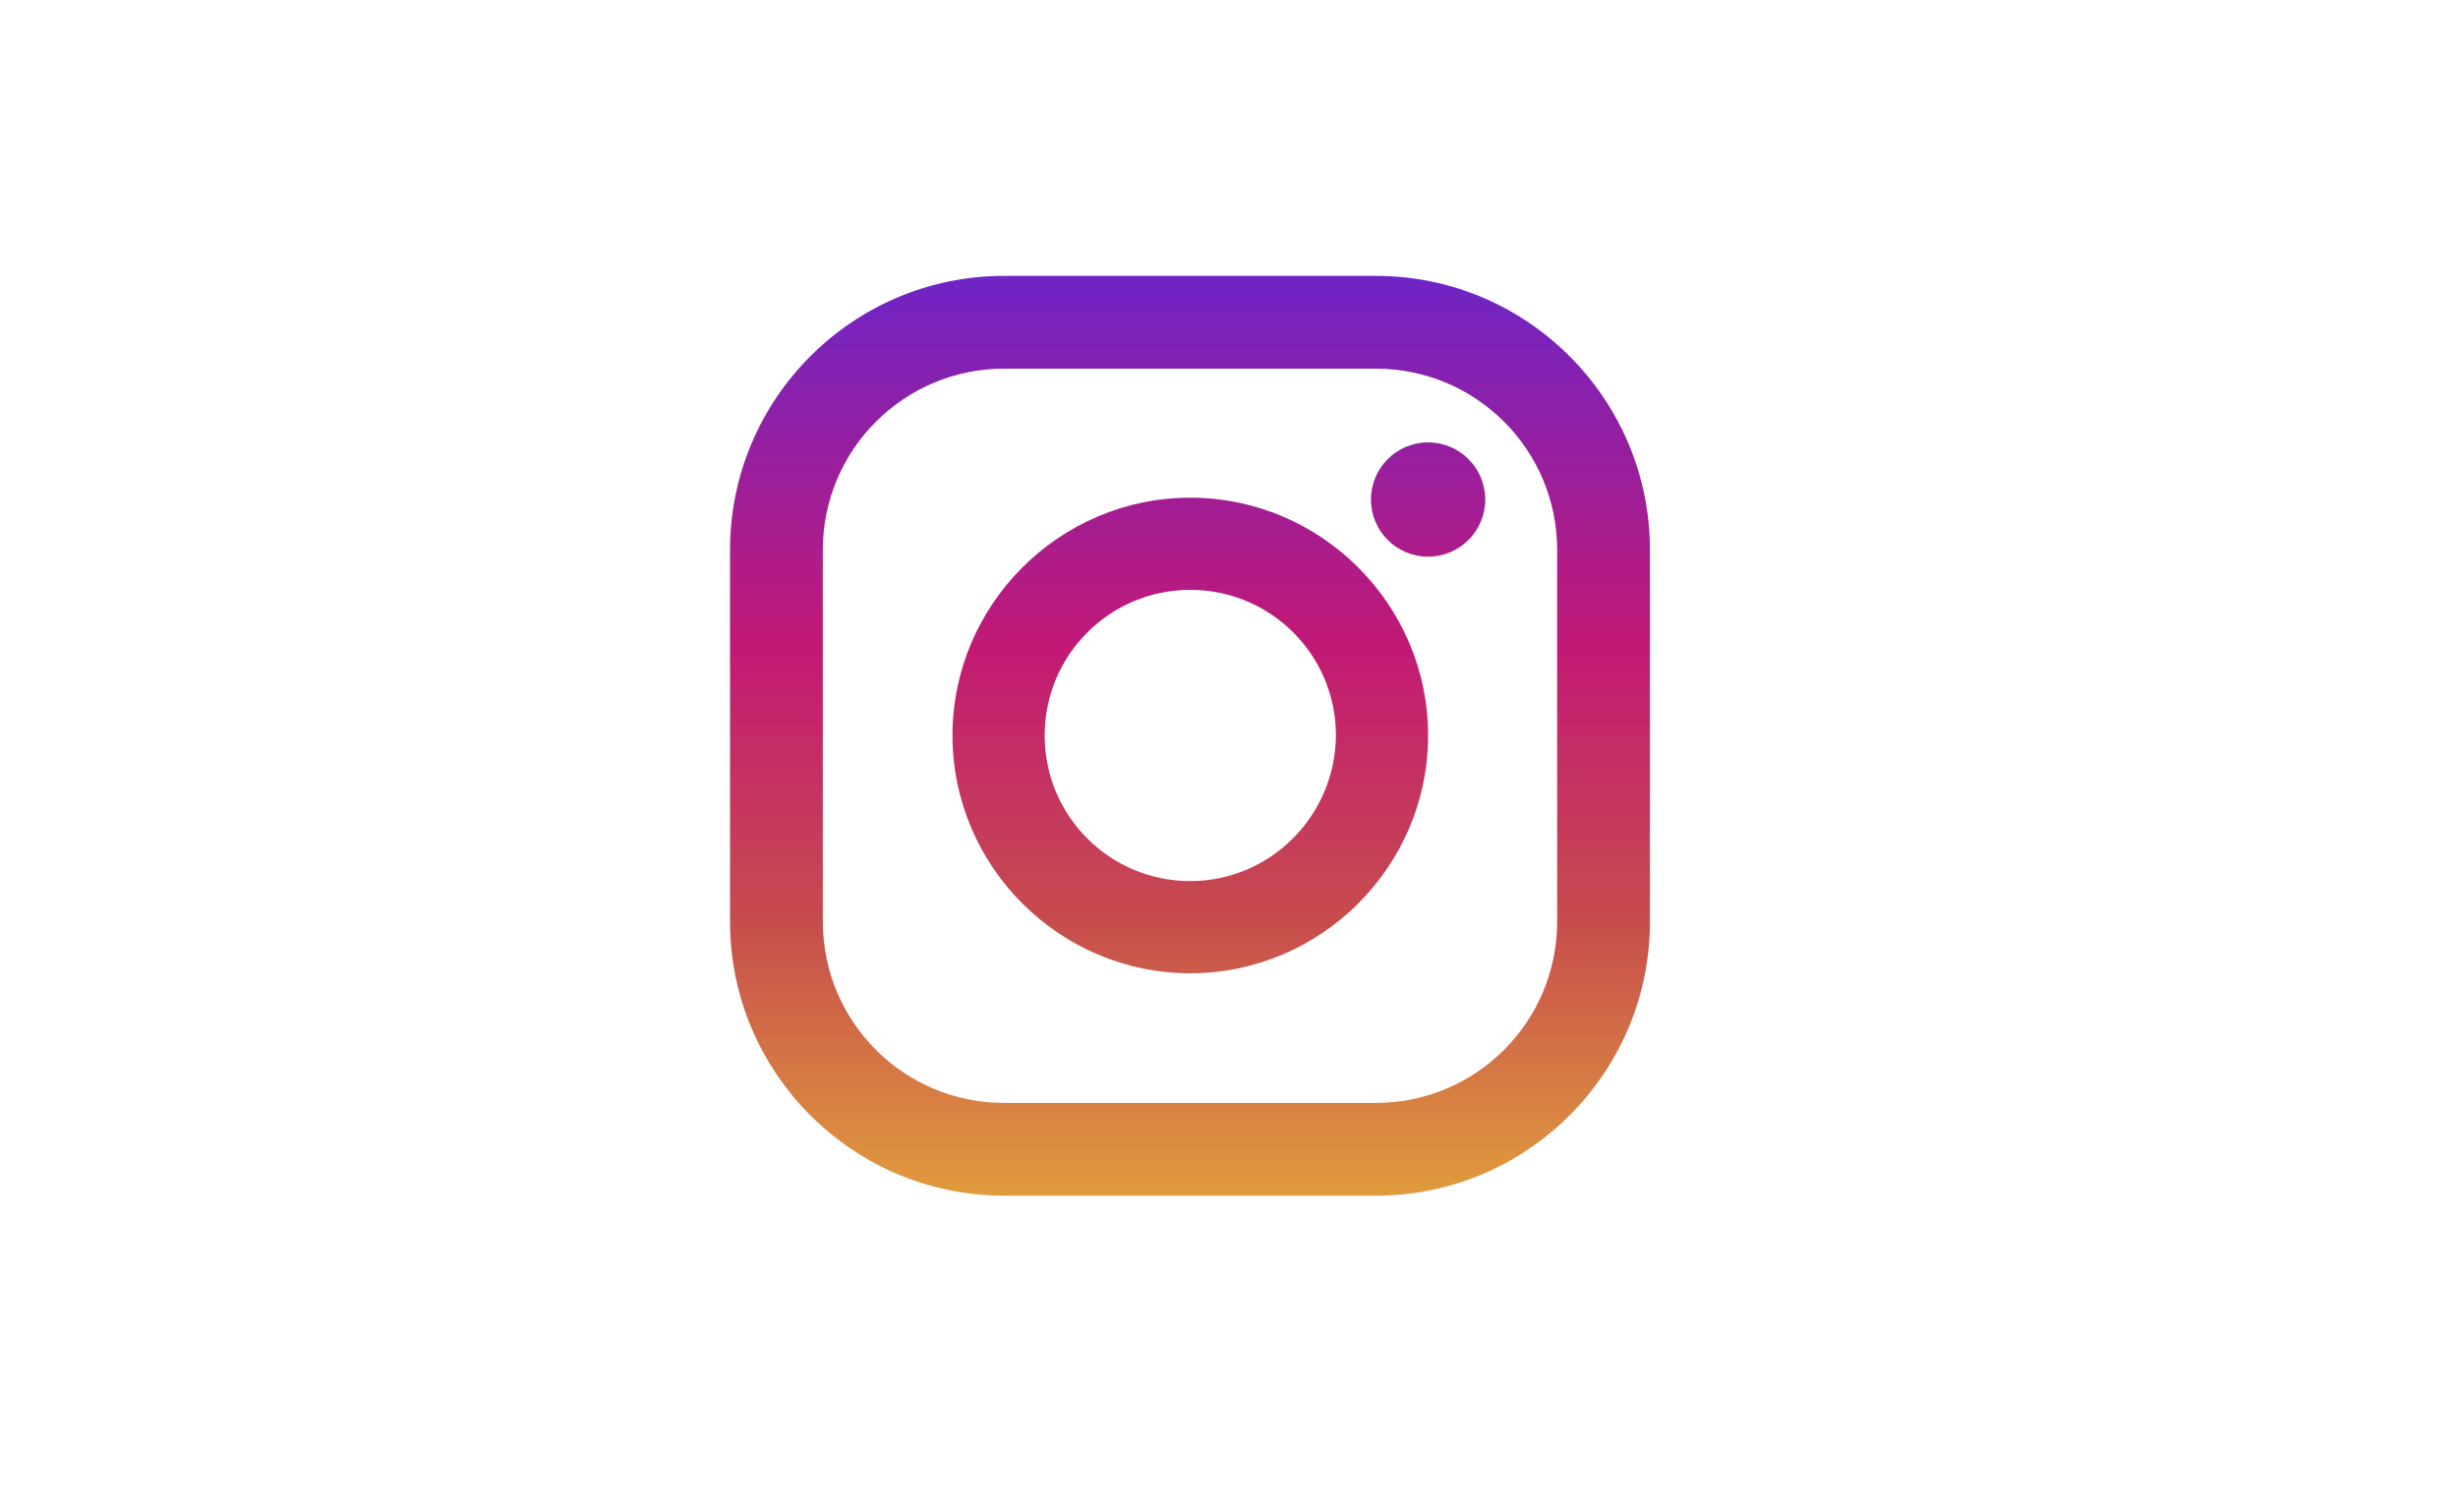
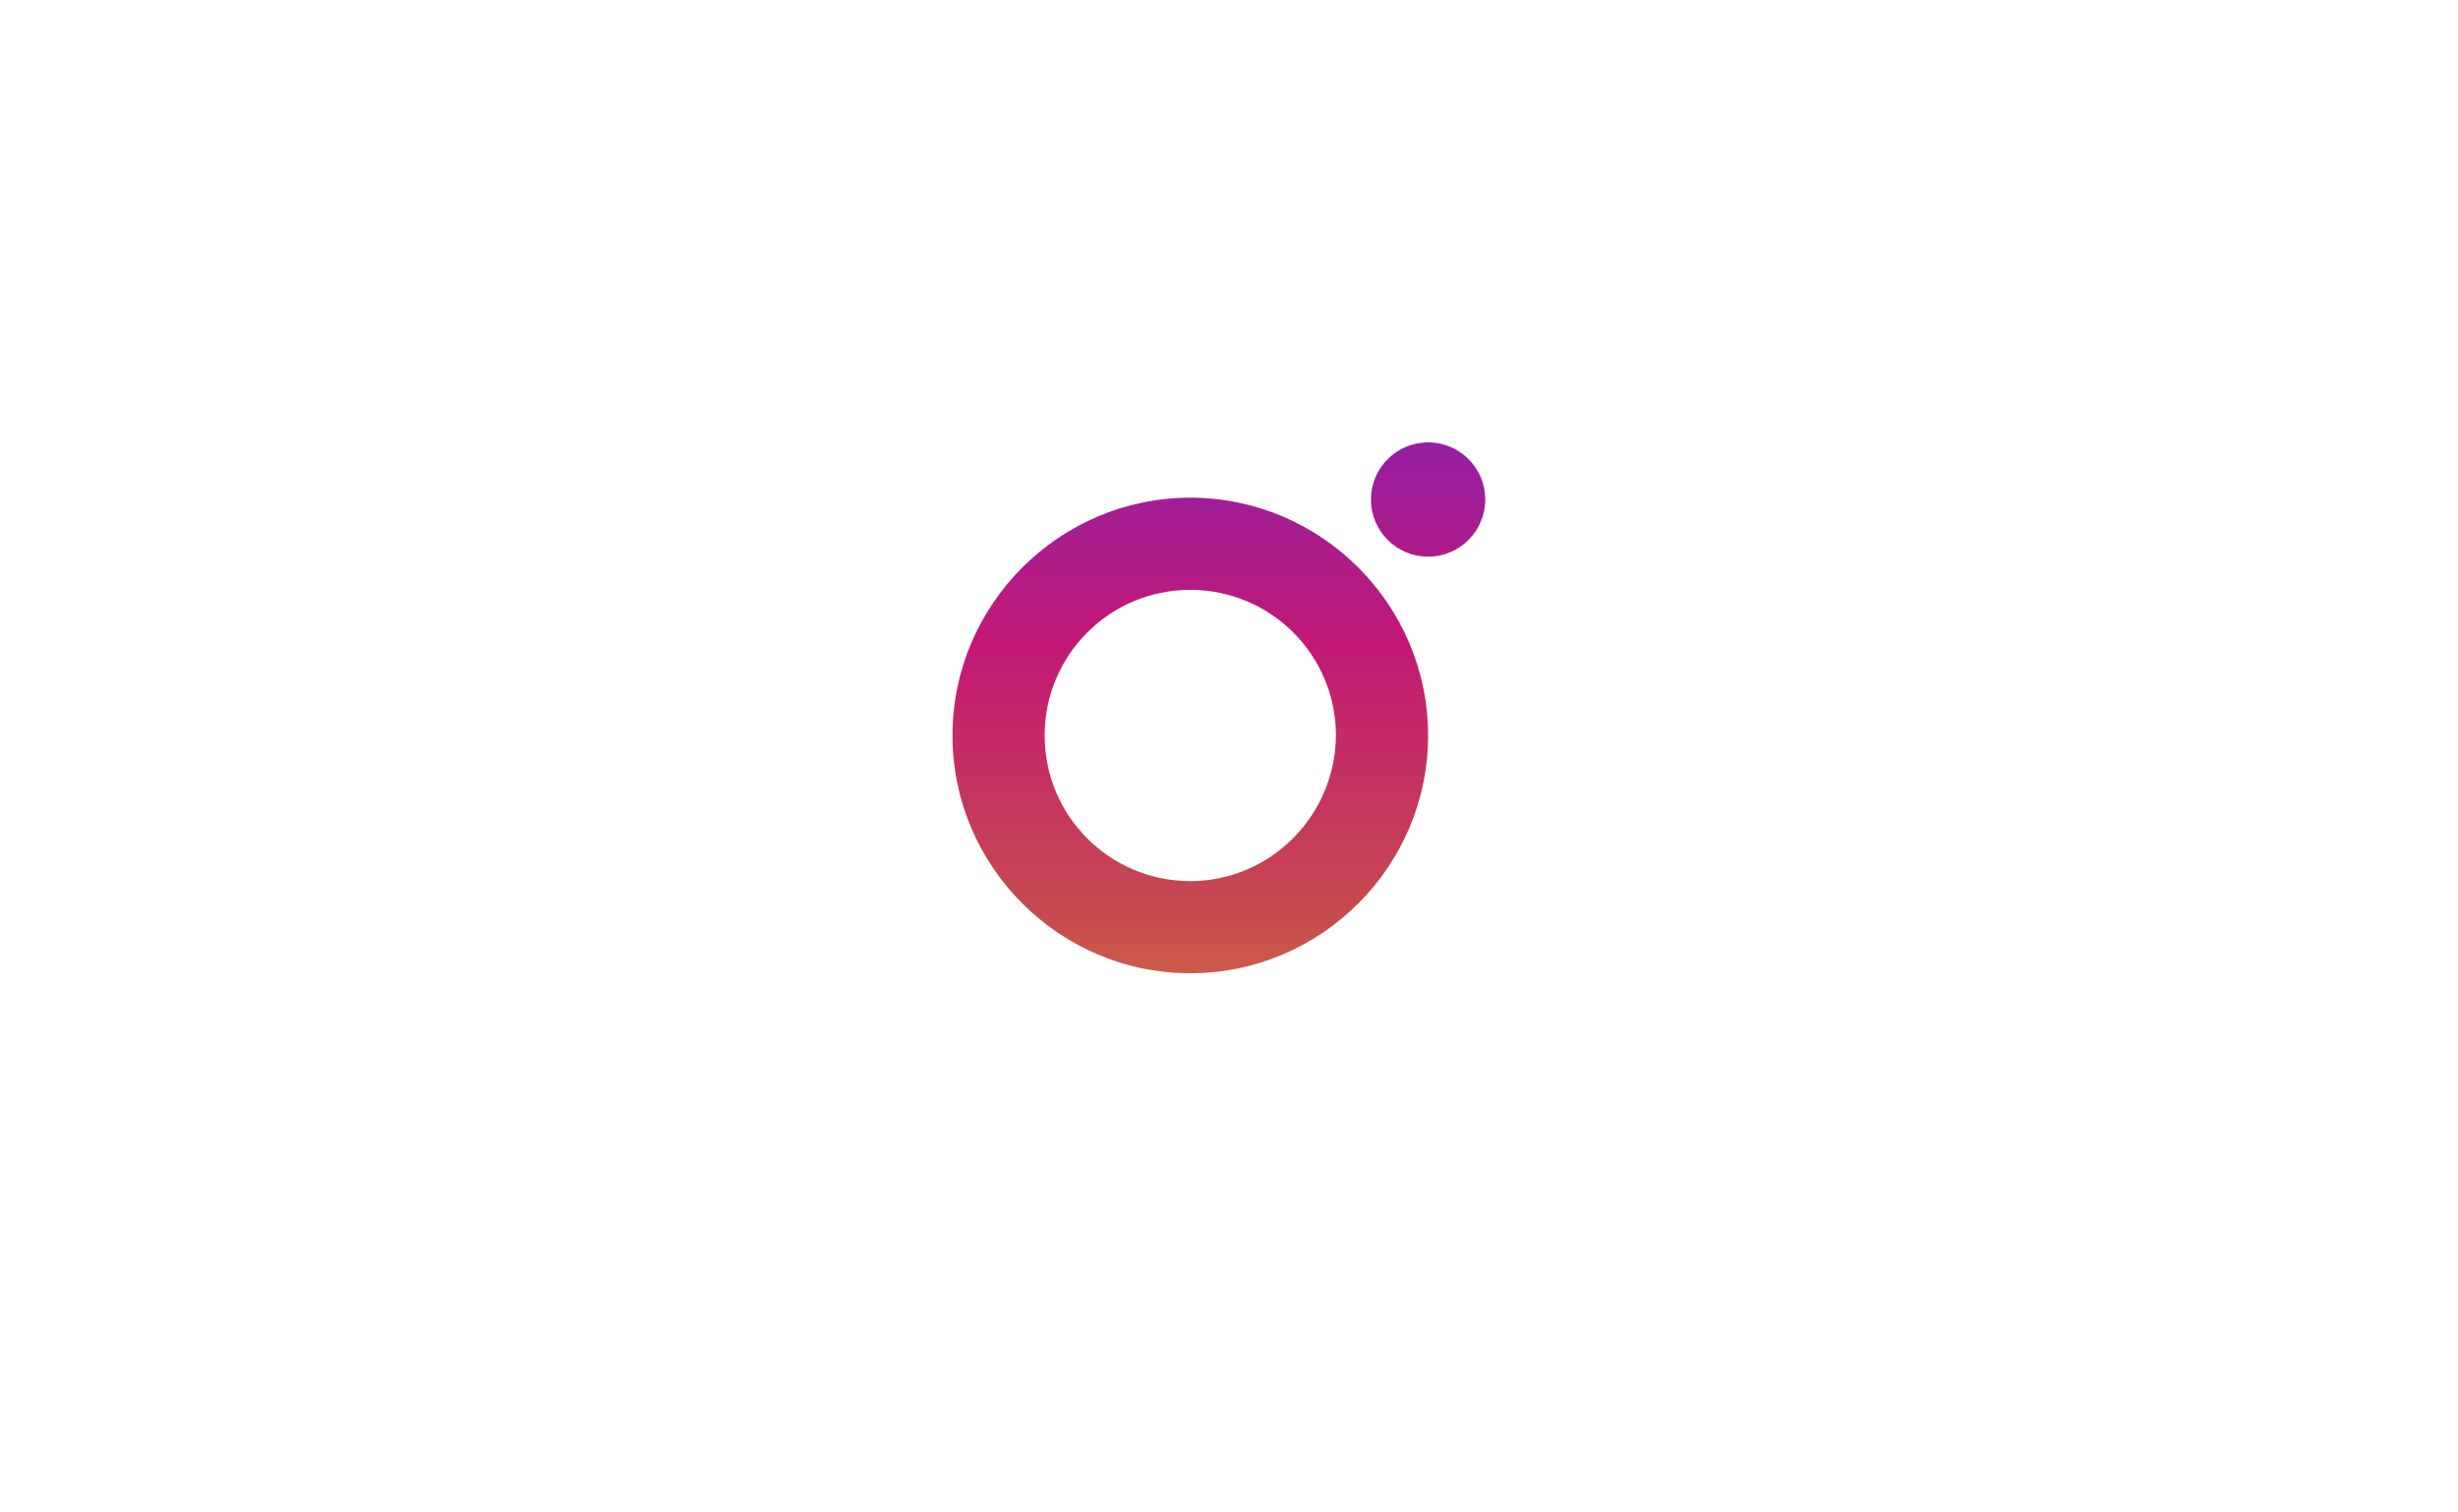
<svg xmlns="http://www.w3.org/2000/svg" version="1.1" id="Layer_1" x="0px" y="0px" viewBox="0 0 400 246" style="enable-background:new 0 0 400 246;" xml:space="preserve">
  <style type="text/css">
	.st0{fill:url(#SVGID_1_);}
	.st1{fill:url(#SVGID_2_);}
	.st2{fill:url(#SVGID_3_);}
</style>
  <g id="Layer_7">
    <g>
      <linearGradient id="SVGID_1_" gradientUnits="userSpaceOnUse" x1="193.65" y1="7.893" x2="193.65" y2="155.97" gradientTransform="matrix(1 0 0 -1 0 202)">
        <stop offset="0" style="stop-color:#E09B3D" />
        <stop offset="0.3" style="stop-color:#C74C4D" />
        <stop offset="0.6" style="stop-color:#C21975" />
        <stop offset="1" style="stop-color:#7024C4" />
      </linearGradient>
-       <path class="st0" d="M223.9,44.9h-60.5c-24.6,0-44.6,20-44.6,44.6V150c0,24.6,20,44.6,44.6,44.6h60.5c24.6,0,44.6-20,44.6-44.6    V89.5C268.5,64.9,248.5,44.9,223.9,44.9z M253.4,150c0,16.3-13.2,29.5-29.5,29.5h-60.5c-16.3,0-29.5-13.2-29.5-29.5V89.5    c0-16.3,13.2-29.5,29.5-29.5h60.5c16.3,0,29.5,13.2,29.5,29.5V150L253.4,150z" />
      <linearGradient id="SVGID_2_" gradientUnits="userSpaceOnUse" x1="193.7" y1="7.893" x2="193.7" y2="155.97" gradientTransform="matrix(1 0 0 -1 0 202)">
        <stop offset="0" style="stop-color:#E09B3D" />
        <stop offset="0.3" style="stop-color:#C74C4D" />
        <stop offset="0.6" style="stop-color:#C21975" />
        <stop offset="1" style="stop-color:#7024C4" />
      </linearGradient>
      <path class="st1" d="M193.7,81c-21.3,0-38.7,17.4-38.7,38.7s17.4,38.7,38.7,38.7s38.7-17.4,38.7-38.7S215,81,193.7,81z     M193.7,143.4c-13.1,0-23.7-10.6-23.7-23.7S180.6,96,193.7,96c13.1,0,23.7,10.6,23.7,23.7C217.3,132.8,206.7,143.4,193.7,143.4z" />
      <linearGradient id="SVGID_3_" gradientUnits="userSpaceOnUse" x1="232.4" y1="7.893" x2="232.4" y2="155.97" gradientTransform="matrix(1 0 0 -1 0 202)">
        <stop offset="0" style="stop-color:#E09B3D" />
        <stop offset="0.3" style="stop-color:#C74C4D" />
        <stop offset="0.6" style="stop-color:#C21975" />
        <stop offset="1" style="stop-color:#7024C4" />
      </linearGradient>
      <circle class="st2" cx="232.4" cy="81.3" r="9.3" />
    </g>
  </g>
</svg>